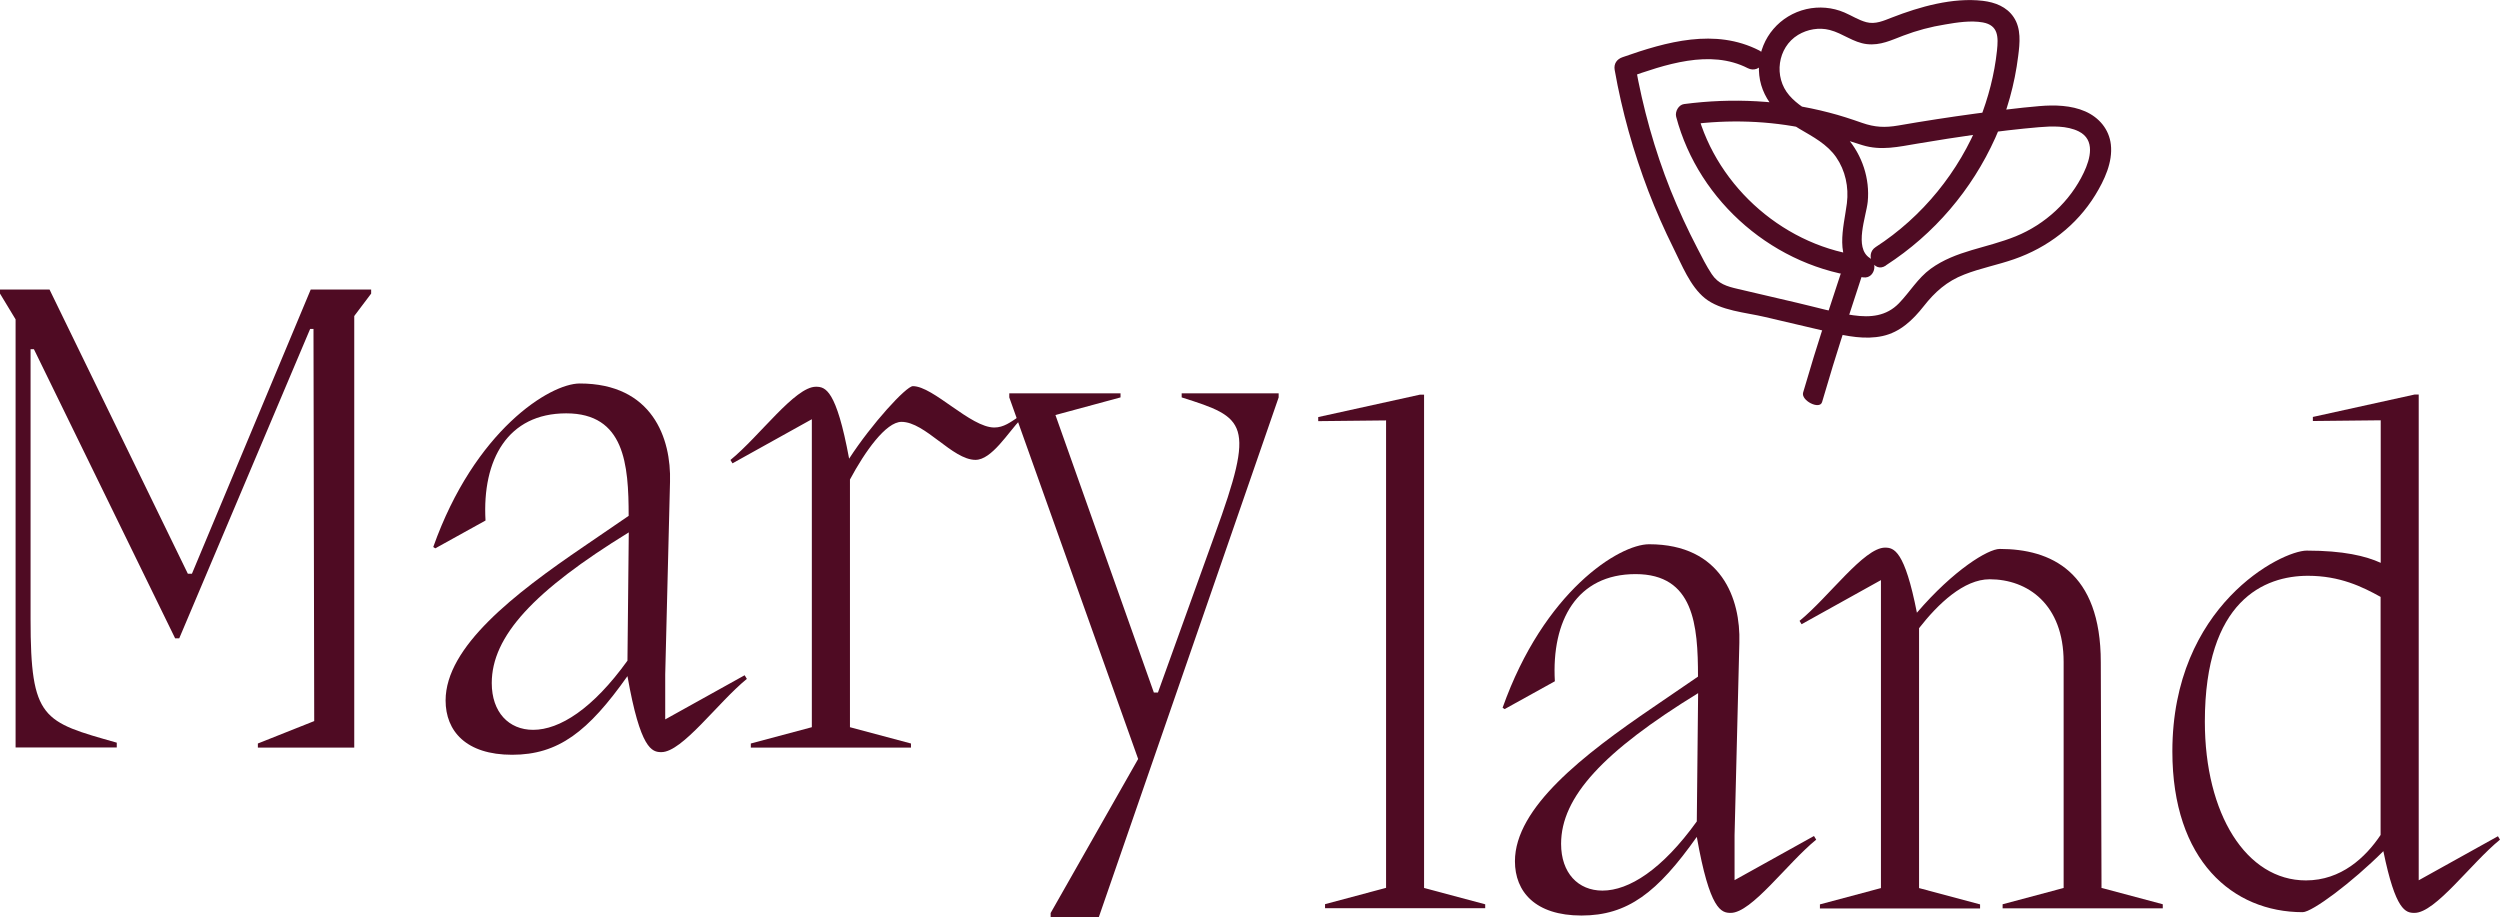
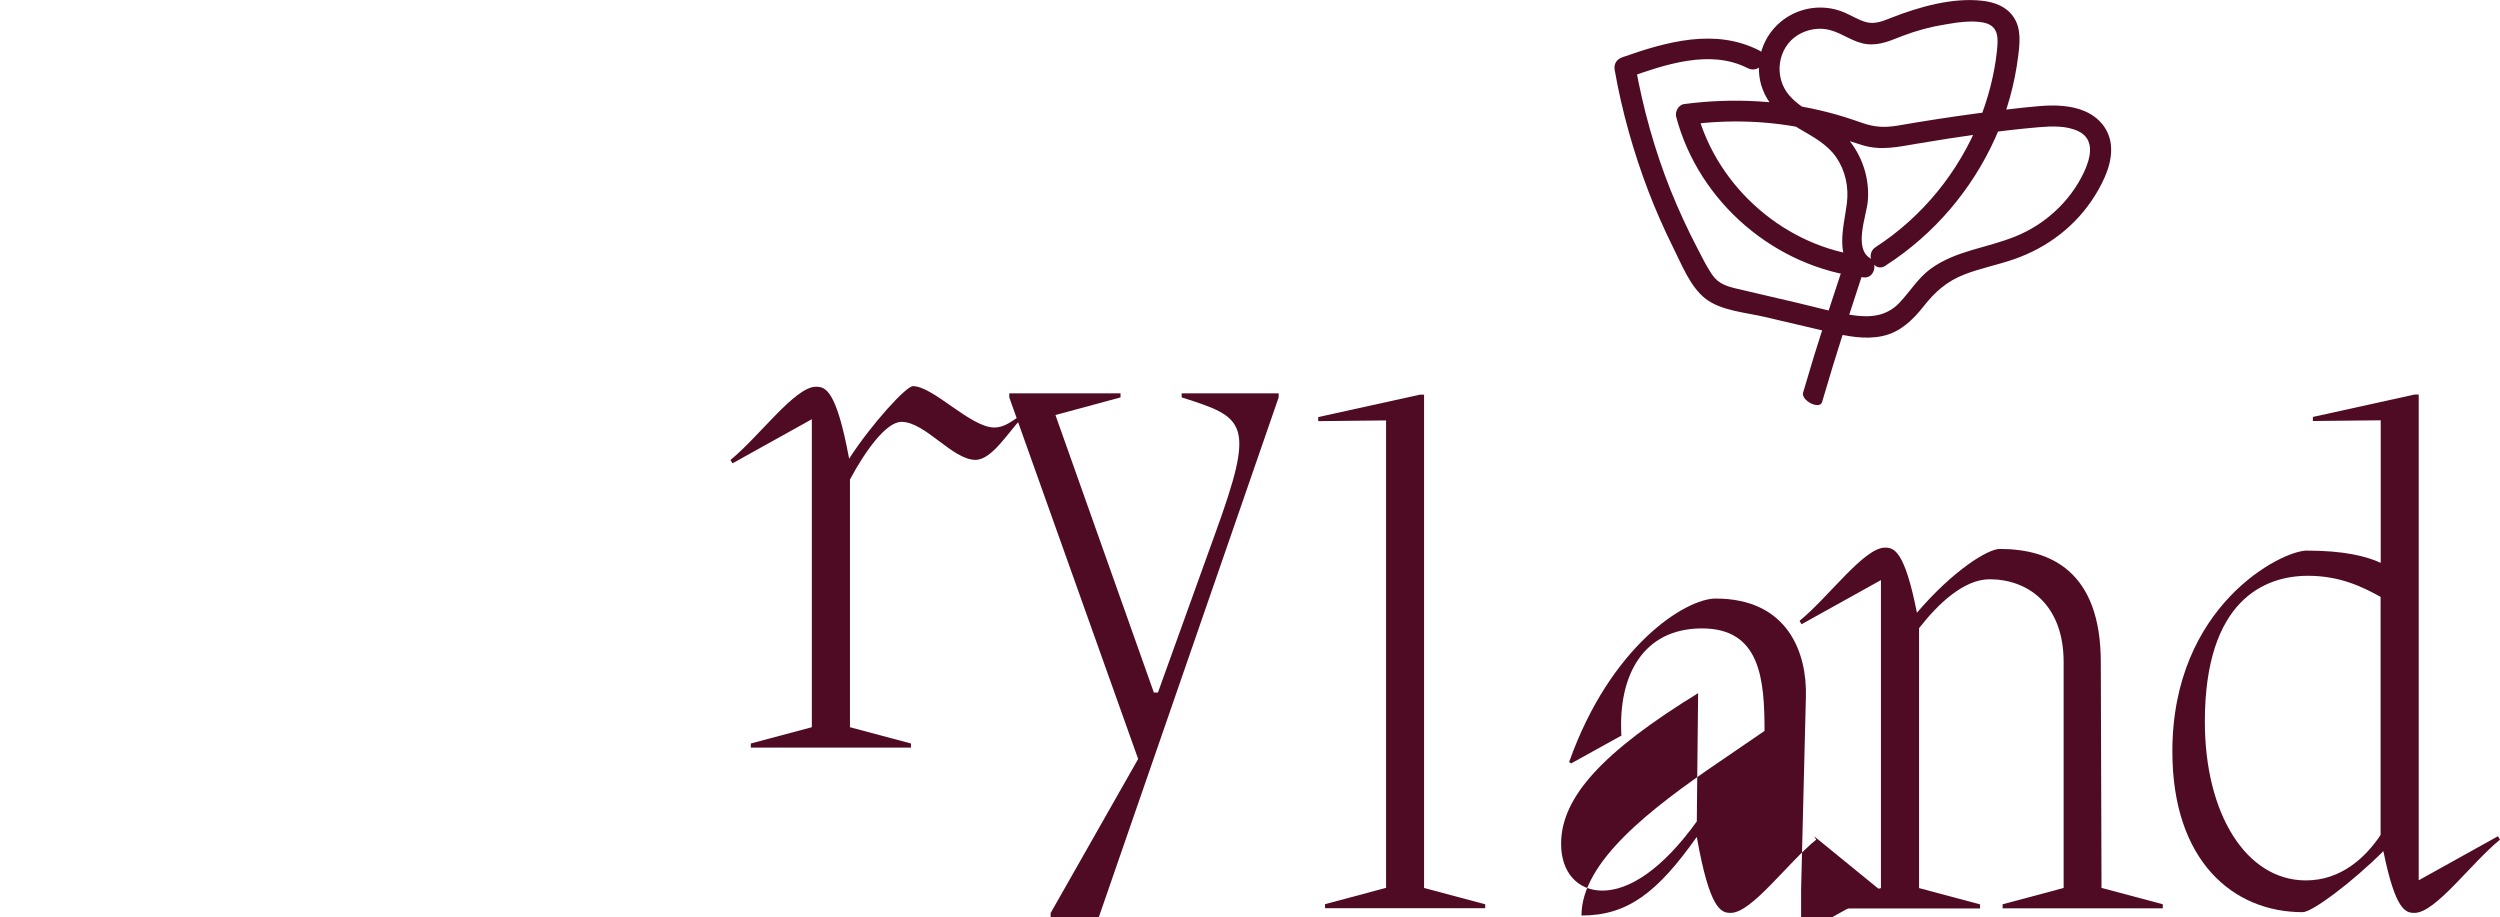
<svg xmlns="http://www.w3.org/2000/svg" id="Layer_2" viewBox="0 0 208.54 76.5">
  <defs>
    <style>.cls-1{fill:#4f0b23;stroke-width:0px;}</style>
  </defs>
  <g id="Layer_1-2">
-     <path class="cls-1" d="M30.96,24.15v.34l-1.41,1.87v36h-8.04v-.34l4.7-1.87-.06-32.71h-.28l-10.92,25.81h-.34L2.83,29.13h-.28v22.52c0,8.38,1.02,8.55,7.19,10.3v.4H1.3V26.64l-1.3-2.15v-.34h4.13l11.54,23.71h.34l9.91-23.71h5.04Z" />
-     <path class="cls-1" d="M62.13,56.35l.17.28c-2.43,1.98-5.38,6.11-7.13,6.11-.79,0-1.75-.23-2.83-6.34-3.28,4.64-5.77,6.56-9.62,6.56s-5.55-1.98-5.55-4.53c0-4.47,5.72-8.89,11.54-12.85l3.73-2.55c0-4.3-.34-8.55-5.21-8.55s-7.02,3.85-6.73,8.94l-4.19,2.32-.17-.11c3.45-9.73,9.73-13.64,12.22-13.64,6.06,0,7.64,4.58,7.53,8.21l-.4,16.07v3.74l6.62-3.68ZM52.34,55.11l.11-10.7c-7.92,4.87-11.43,8.66-11.43,12.57,0,2.43,1.42,3.9,3.45,3.9,2.21,0,4.98-1.75,7.87-5.77Z" />
    <path class="cls-1" d="M85.16,34.96c-1.08,1.13-2.43,3.4-3.79,3.4-1.92,0-4.19-3.17-6.17-3.17-1.3,0-3.06,2.49-4.3,4.81v20.66l5.09,1.36v.34h-13.36v-.34l5.09-1.36v-25.69l-6.62,3.68-.17-.28c2.43-1.98,5.38-6.11,7.13-6.11.79,0,1.7.23,2.77,6,1.87-2.89,4.76-6.05,5.32-6.05,1.7,0,4.81,3.45,6.79,3.45.79,0,1.36-.45,2.04-.9l.17.23Z" />
    <path class="cls-1" d="M98.57,32.81h8.09v.34l-15,43.35h-4.02v-.34l7.3-12.85-10.75-30.16v-.34h9.28v.34l-5.43,1.47,8.21,23.15h.34l4.75-13.19c3.4-9.34,2.6-9.73-2.77-11.43v-.34Z" />
    <path class="cls-1" d="M123.89,75.42v.34h-13.36v-.34l5.09-1.36v-38.99l-5.66.06v-.34l8.49-1.87h.34v41.15l5.09,1.36Z" />
-     <path class="cls-1" d="M151.33,69.76l.17.28c-2.43,1.98-5.38,6.11-7.13,6.11-.79,0-1.75-.23-2.83-6.34-3.28,4.64-5.77,6.56-9.62,6.56s-5.55-1.98-5.55-4.53c0-4.47,5.72-8.89,11.54-12.85l3.73-2.55c0-4.3-.34-8.55-5.21-8.55s-7.02,3.85-6.73,8.94l-4.19,2.32-.17-.11c3.45-9.73,9.73-13.64,12.22-13.64,6.06,0,7.64,4.58,7.53,8.21l-.4,16.07v3.74l6.62-3.68ZM141.54,68.52l.11-10.7c-7.92,4.87-11.43,8.66-11.43,12.57,0,2.43,1.42,3.9,3.45,3.9,2.21,0,4.98-1.75,7.87-5.77Z" />
+     <path class="cls-1" d="M151.33,69.76l.17.28c-2.43,1.98-5.38,6.11-7.13,6.11-.79,0-1.75-.23-2.83-6.34-3.28,4.64-5.77,6.56-9.62,6.56c0-4.47,5.72-8.89,11.54-12.85l3.73-2.55c0-4.3-.34-8.55-5.21-8.55s-7.02,3.85-6.73,8.94l-4.19,2.32-.17-.11c3.45-9.73,9.73-13.64,12.22-13.64,6.06,0,7.64,4.58,7.53,8.21l-.4,16.07v3.74l6.62-3.68ZM141.54,68.52l.11-10.7c-7.92,4.87-11.43,8.66-11.43,12.57,0,2.43,1.42,3.9,3.45,3.9,2.21,0,4.98-1.75,7.87-5.77Z" />
    <path class="cls-1" d="M175.32,74.07l5.09,1.36v.34h-13.36v-.34l5.09-1.36v-18.85c0-4.81-3-6.9-6.17-6.9-2.15,0-4.3,2.04-5.89,4.08v21.68l5.09,1.36v.34h-13.36v-.34l5.09-1.36v-25.69l-6.62,3.68-.17-.28c2.43-1.98,5.38-6.11,7.13-6.11.74,0,1.64.23,2.66,5.43,3.06-3.57,5.94-5.32,6.91-5.32,4.24,0,8.43,1.87,8.43,9.45l.06,18.85Z" />
    <path class="cls-1" d="M208.37,69.76l.17.28c-2.43,1.98-5.38,6.11-7.13,6.11-.74,0-1.58-.17-2.6-5.15-2.6,2.6-5.94,5.09-6.73,5.09-5.83,0-10.87-4.3-10.87-13.41,0-12.17,9.11-16.75,11.21-16.75,3.06,0,4.92.45,6.17,1.02v-11.89l-5.66.06v-.34l8.49-1.87h.34v40.52l6.62-3.68ZM198.58,69.65v-19.86c-1.53-.85-3.4-1.76-6.06-1.76-3.62,0-8.6,2.04-8.6,12.17,0,7.7,3.45,13.24,8.43,13.24,2.94,0,4.98-1.92,6.23-3.79Z" />
    <path class="cls-1" d="M157.34,22.12c4-2.59,7.14-6.27,9.1-10.62.98-2.17,1.62-4.48,1.91-6.83.14-1.08.26-2.29-.38-3.24-.58-.87-1.56-1.24-2.56-1.36-2.5-.3-5.28.49-7.59,1.39-.7.27-1.38.59-2.14.39-.64-.17-1.22-.55-1.83-.81-1-.43-2.11-.52-3.17-.28-2.2.51-3.81,2.37-3.95,4.63-.15,2.46,1.39,4.18,3.38,5.36,1.12.66,2.3,1.27,3.06,2.37s1.06,2.48.89,3.84c-.26,2.04-1.11,4.67,1,6.03l.51-1.62c-6.55-.7-12.31-5.68-14-12.04l-.66,1.06c3.28-.43,6.65-.33,9.88.37,1.57.34,3.04.88,4.57,1.35,1.56.48,3.01.13,4.58-.13,3.36-.56,6.75-1.08,10.14-1.37,1.07-.09,2.33-.14,3.32.35,1.4.7.97,2.29.42,3.44-1.14,2.4-3.21,4.31-5.67,5.31s-4.99,1.18-7.1,2.71c-1.08.79-1.73,1.93-2.65,2.88-1.05,1.08-2.37,1.2-3.8,1-1.57-.22-3.13-.68-4.68-1.04-1.65-.39-3.3-.77-4.96-1.16-.91-.21-1.63-.42-2.17-1.23-.45-.68-.82-1.42-1.19-2.14-.83-1.59-1.58-3.22-2.25-4.88-1.34-3.36-2.31-6.86-2.94-10.42l-.66,1.06c3.11-1.09,6.89-2.42,10.05-.8,1,.51,1.96-.96.95-1.48-3.68-1.88-7.73-.73-11.4.56-.47.16-.75.54-.66,1.06.61,3.46,1.56,6.83,2.81,10.11.62,1.62,1.33,3.22,2.1,4.77.69,1.38,1.38,3.16,2.61,4.16,1.31,1.06,3.42,1.19,5.01,1.57,1.81.42,3.61.85,5.42,1.27,1.43.33,2.94.64,4.4.32s2.52-1.33,3.44-2.5,1.92-2.07,3.37-2.63c1.35-.53,2.79-.8,4.16-1.28,2.8-.97,5.21-2.81,6.77-5.35.76-1.24,1.47-2.74,1.3-4.22-.15-1.27-.98-2.25-2.14-2.76s-2.55-.55-3.82-.44c-1.79.15-3.59.39-5.37.63-2.14.29-4.28.62-6.41.99-1.11.19-1.95.15-3.01-.22-.91-.32-1.82-.62-2.76-.86-3.95-1.03-8.04-1.24-12.09-.71-.46.06-.77.63-.66,1.06,1.89,7.15,8.29,12.61,15.64,13.4.89.1,1.22-1.17.51-1.62-1.33-.85-.3-3.45-.17-4.69.19-1.92-.46-3.89-1.73-5.34-1.35-1.53-3.51-2.02-4.82-3.54-1.31-1.52-.99-3.99.74-5.04.78-.47,1.75-.64,2.64-.41,1.09.28,1.96,1.05,3.1,1.18s2.05-.34,3.04-.71c1.13-.43,2.3-.74,3.49-.93.99-.17,2.13-.35,3.14-.17,1.31.24,1.3,1.22,1.18,2.36-.21,1.98-.72,3.93-1.45,5.78-1.71,4.31-4.77,8.08-8.67,10.6-.94.61-.13,2.17.82,1.56h0Z" />
    <path class="cls-1" d="M153.53,22.88c-1.59,4.9-1.67,4.93-3.12,9.86-.2.67,1.38,1.47,1.58.8,1.45-4.93,1.69-5.5,3.28-10.4.22-.67-1.53-.92-1.74-.26h0Z" />
  </g>
</svg>